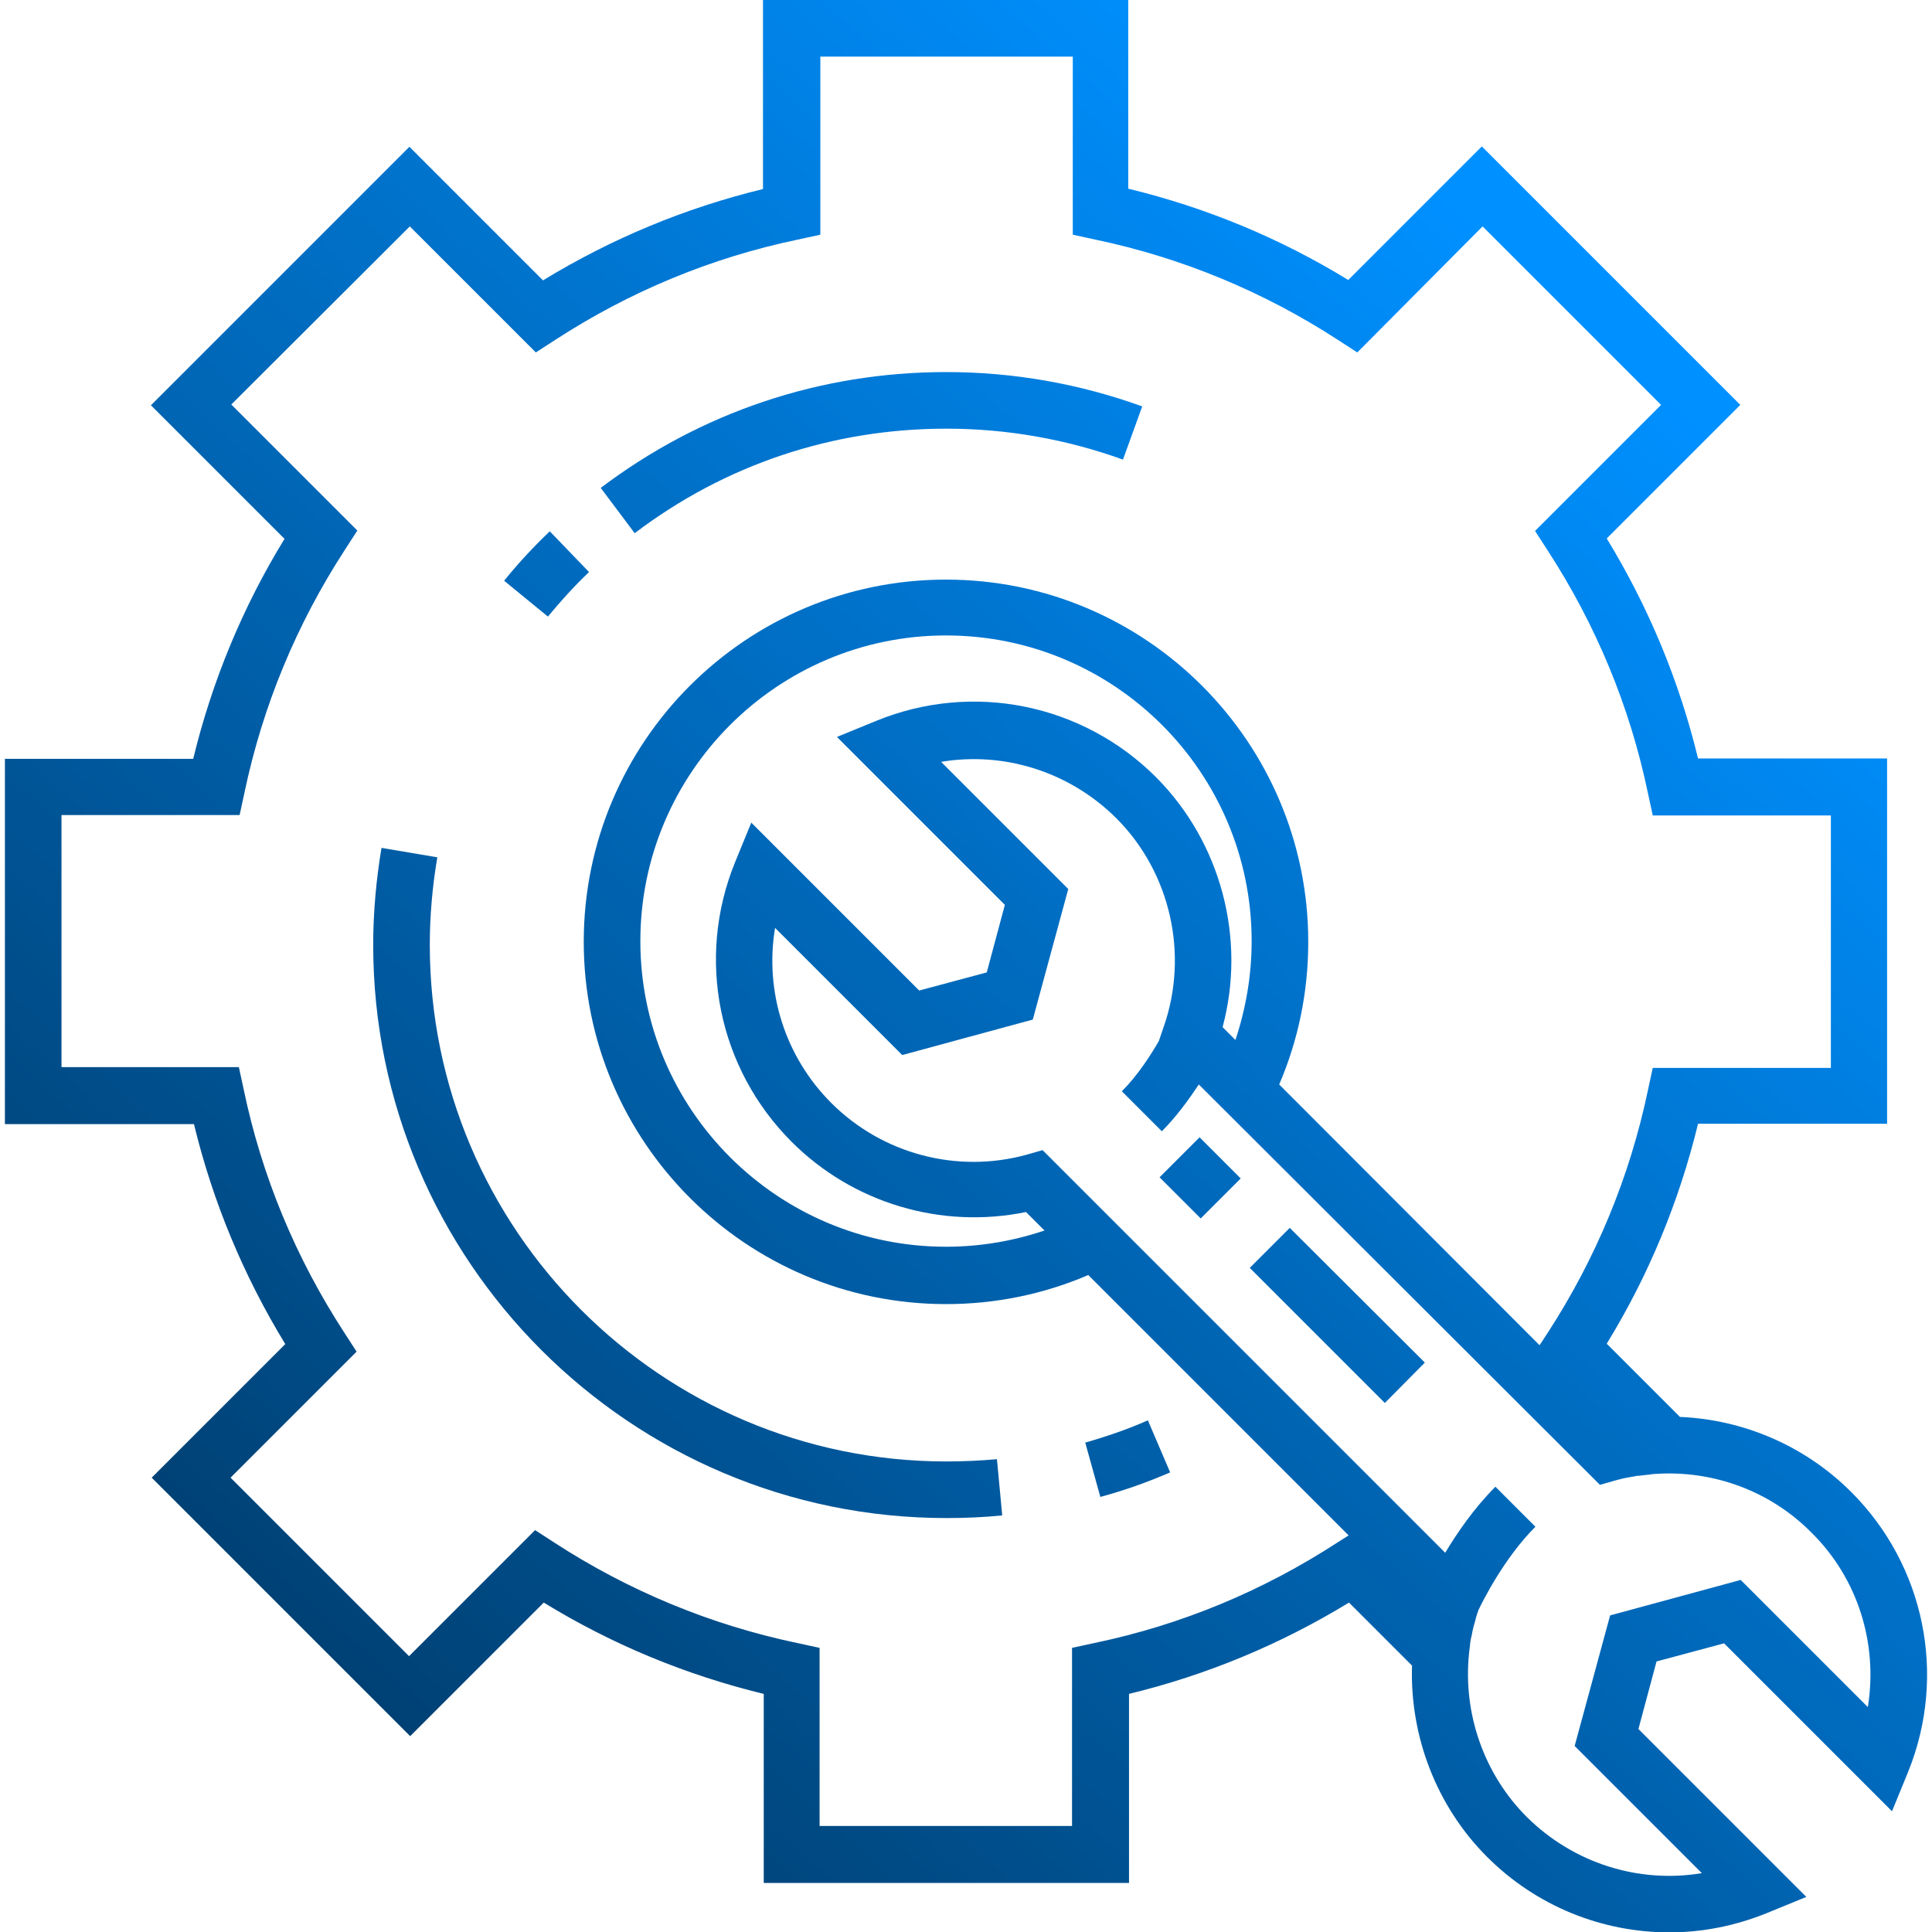
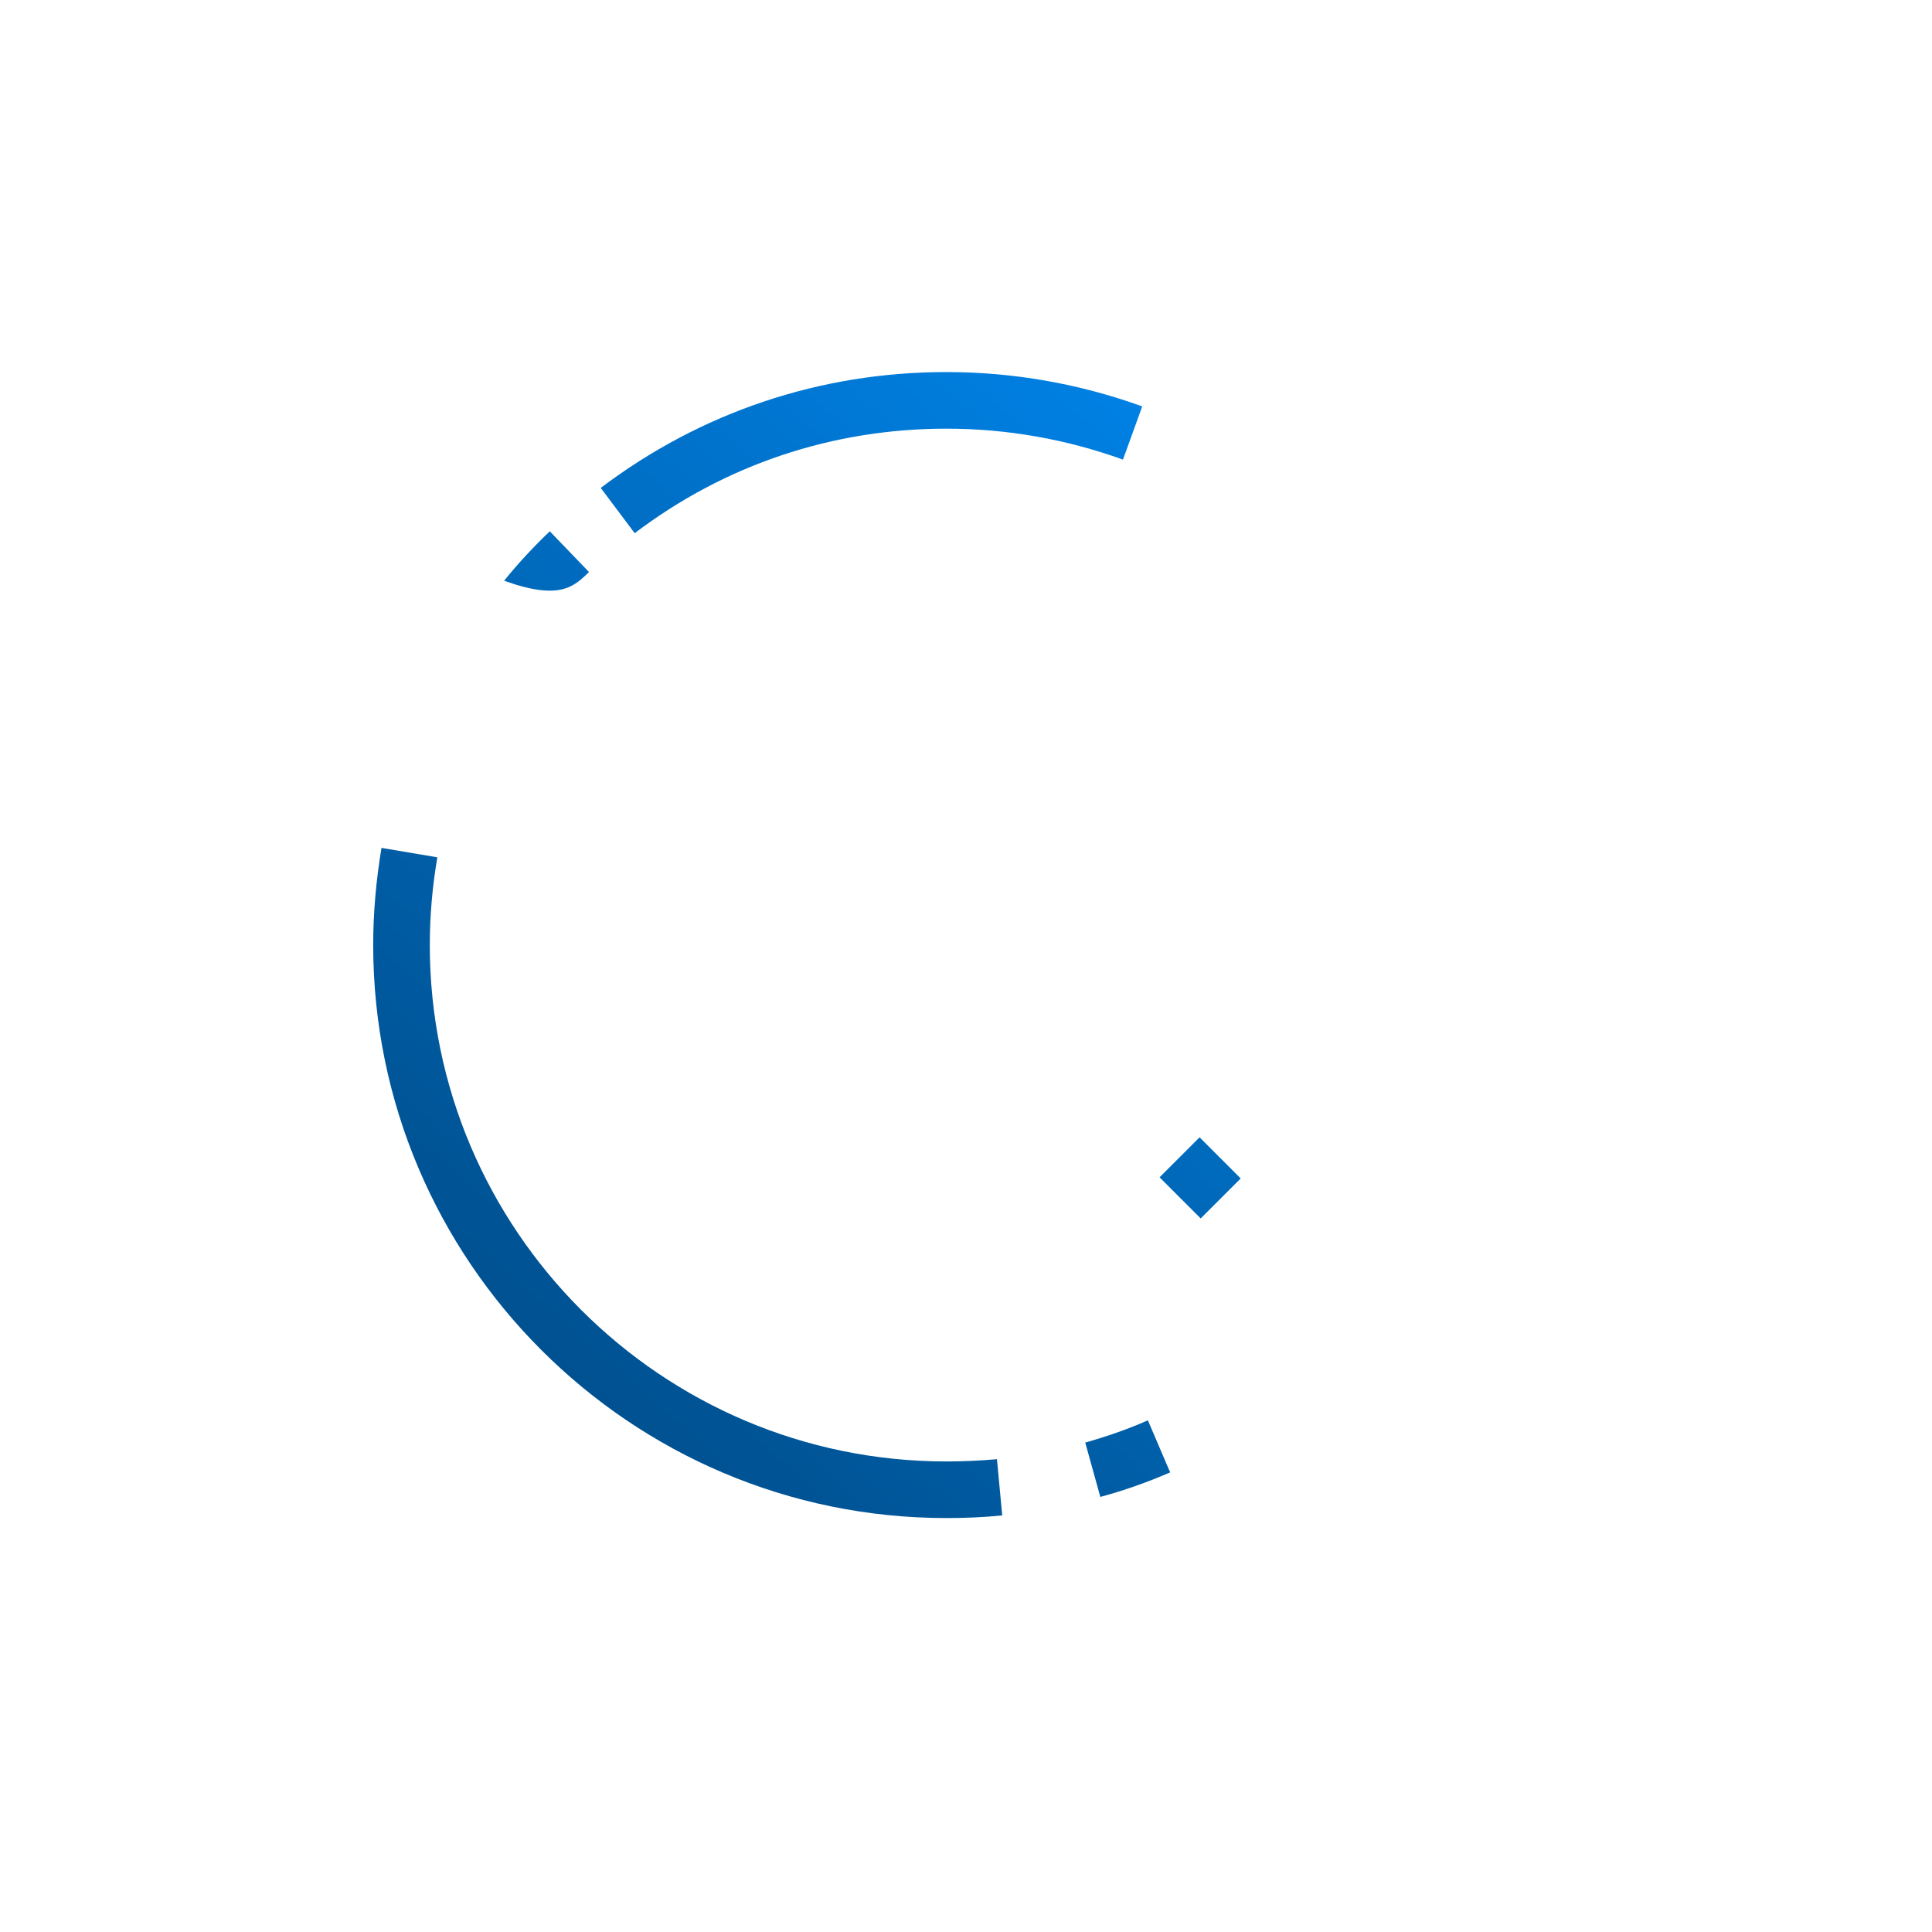
<svg xmlns="http://www.w3.org/2000/svg" version="1.1" id="Layer_1" x="0px" y="0px" viewBox="0 0 512 512" style="enable-background:new 0 0 512 512;" xml:space="preserve">
  <style type="text/css">
	.st0{fill:url(#SVGID_1_);}
	.st1{fill:url(#SVGID_2_);}
	.st2{fill:url(#SVGID_3_);}
	.st3{fill:url(#SVGID_4_);}
	.st4{fill:url(#SVGID_5_);}
	.st5{fill:url(#SVGID_6_);}
	.st6{fill:url(#SVGID_7_);}
</style>
  <g>
    <g>
      <g>
        <linearGradient id="SVGID_1_" gradientUnits="userSpaceOnUse" x1="104.196" y1="481.476" x2="440.196" y2="102.475">
          <stop offset="0" style="stop-color:#003E6F" />
          <stop offset="1" style="stop-color:#0090FF" />
        </linearGradient>
-         <path class="st0" d="M490.6,395.4c-12.2-12.2-28.5-19.2-45.4-19.9l-19.4-19.4c11.1-18.1,19.2-37.7,24.2-58.3h50.1V201h-50.1     c-5-20.6-13.1-40.1-24.2-58.3l35.4-35.4l-68.5-68.5l-35.4,35.4c-18.1-11.1-37.7-19.2-58.3-24.2V0h-96.8v50.1     c-20.6,5-40.1,13.1-58.3,24.2l-35.4-35.4l-68.5,68.5l35.4,35.4c-11.1,18.1-19.2,37.7-24.2,58.3H1.3v96.8h50.1     c5,20.6,13.1,40.1,24.2,58.3l-35.4,35.4l68.5,68.5l35.4-35.4c18.1,11.1,37.7,19.2,58.3,24.2v50.1h96.8v-50.1     c20.6-5,40.1-13.1,58.3-24.2l16.7,16.7c-0.6,18.6,6.4,37.2,19.9,50.7c13.1,13.1,30.5,20,48.3,20c8.7,0,17.4-1.7,25.8-5.1     l10.5-4.3l-44.5-44.5l4.8-17.9l17.9-4.8l44.5,44.5l4.3-10.5C516,444,510.1,414.9,490.6,395.4z M354.4,408.8     c-19.7,12.8-41.3,21.8-64.3,26.6l-6,1.3v47.2h-66.9v-47.2l-6-1.3c-22.9-4.8-44.6-13.8-64.3-26.6l-5.1-3.3l-33.4,33.4l-47.3-47.3     l33.4-33.4l-3.3-5.1c-12.8-19.7-21.8-41.3-26.6-64.3l-1.3-6H16.3V216h47.2l1.3-6c4.8-22.9,13.8-44.6,26.6-64.3l3.3-5.1     l-33.4-33.4L108.6,60L142,93.4l5.1-3.3c19.7-12.8,41.3-21.8,64.3-26.6l6-1.3V15h66.9v47.2l6,1.3c22.9,4.8,44.6,13.8,64.3,26.6     l5.1,3.3L392.9,60l47.3,47.3l-33.4,33.4l3.3,5.1c12.8,19.7,21.8,41.3,26.6,64.3l1.3,6h47.2v66.9H438l-1.3,6     c-4.8,22.9-13.8,44.6-26.6,64.3l-2.1,3.2l-62.4-62.5l-6.6-6.6c5.1-11.9,7.7-24.6,7.7-37.8c0-52.9-43-96-96-96s-96,43-96,96     c0,52.9,43,96,96,96c13.1,0,25.8-2.6,37.7-7.7l68,68l1,1L354.4,408.8z M306.4,206c-19.5-19.5-48.6-25.4-74.1-15l-10.5,4.3     l44.5,44.5l-4.8,17.9l-17.9,4.8L199.1,218l-4.3,10.5c-10.4,25.5-4.5,54.6,15,74.1c16.3,16.3,39.7,23.2,62.1,18.6l4.9,4.9     c-8.3,2.8-17.1,4.3-26.1,4.3c-44.6,0-81-36.3-81-81c0-44.6,36.3-81,81-81s81,36.3,81,81c0,9-1.5,17.8-4.3,26.2l-3.4-3.4     C330.3,248.8,323.6,223.3,306.4,206z M495,452.4l-33.7-33.7l-34.6,9.4l-9.4,34.6l33.7,33.7c-16.7,2.8-34-2.6-46.4-14.9     c-11.4-11.4-16.9-27.5-15.3-43.2c0.1-0.6,0.1-1.2,0.2-1.8c0-0.3,0.1-0.6,0.1-0.9c0.1-0.9,0.3-1.8,0.5-2.6c0-0.2,0.1-0.4,0.1-0.6     c0.2-0.9,0.4-1.8,0.7-2.7c0-0.1,0.1-0.3,0.1-0.4c0.2-0.9,0.5-1.7,0.8-2.6c1-2.1,6.7-13.7,15.1-22.1l-10.6-10.6     c-5.6,5.6-10.2,12.3-13.3,17.5l-49.3-49.3l-42.3-42.3h0l-15.1-15.1l-4.2,1.2c-18.5,5.1-38.3-0.2-51.8-13.7     c-12.3-12.3-17.7-29.6-14.9-46.4l33.7,33.7l34.6-9.4l9.4-34.6l-33.7-33.7c16.7-2.8,34,2.6,46.4,14.9     c14.4,14.4,19.3,36.1,12.6,55.3l-1.3,3.8c-2.2,3.8-5.6,9.1-9.8,13.3l10.6,10.6c3.9-3.9,7.2-8.5,9.8-12.4L424,393.5l4.2-1.2     c1.1-0.3,2.3-0.6,3.5-0.8c0.2,0,0.4-0.1,0.6-0.1c0.4-0.1,0.7-0.1,1.1-0.2c0.3-0.1,0.6-0.1,0.9-0.1c0.3,0,0.5-0.1,0.8-0.1     c0.3,0,0.6-0.1,0.9-0.1c0.3,0,0.6-0.1,0.9-0.1c0.2,0,0.4,0,0.6-0.1c0.4,0,0.8-0.1,1.1-0.1c0.1,0,0.1,0,0.2,0     c15.2-1,30.3,4.5,41.2,15.5C492.4,418.3,497.7,435.6,495,452.4z" />
        <linearGradient id="SVGID_2_" gradientUnits="userSpaceOnUse" x1="139.88" y1="513.111" x2="475.88" y2="134.111">
          <stop offset="0" style="stop-color:#003E6F" />
          <stop offset="1" style="stop-color:#0090FF" />
        </linearGradient>
        <polygon class="st1" points="318.2,322.9 307.3,312 317.9,301.4 328.8,312.3    " />
        <linearGradient id="SVGID_3_" gradientUnits="userSpaceOnUse" x1="178.319" y1="547.188" x2="514.319" y2="168.189">
          <stop offset="0" style="stop-color:#003E6F" />
          <stop offset="1" style="stop-color:#0090FF" />
        </linearGradient>
-         <polygon class="st2" points="367,371.8 331.2,336 341.8,325.4 377.6,361.1    " />
        <linearGradient id="SVGID_4_" gradientUnits="userSpaceOnUse" x1="165.928" y1="536.203" x2="501.928" y2="157.203">
          <stop offset="0" style="stop-color:#003E6F" />
          <stop offset="1" style="stop-color:#0090FF" />
        </linearGradient>
        <path class="st3" d="M287.6,382.3l4,14.4c6.3-1.7,12.5-3.9,18.5-6.5l-5.9-13.8C298.8,378.8,293.2,380.7,287.6,382.3z" />
        <linearGradient id="SVGID_5_" gradientUnits="userSpaceOnUse" x1="64.936" y1="446.67" x2="400.936" y2="67.67">
          <stop offset="0" style="stop-color:#003E6F" />
          <stop offset="1" style="stop-color:#0090FF" />
        </linearGradient>
        <path class="st4" d="M250.8,387.3c-75.5,0-136.9-61.4-136.9-136.9c0-7.8,0.7-15.6,2-23.2l-14.8-2.5c-1.4,8.4-2.2,17.1-2.2,25.7     c0,83.7,68.1,151.9,151.9,151.9c4.9,0,9.9-0.2,14.8-0.7l-1.4-14.9C259.7,387.1,255.2,387.3,250.8,387.3z" />
        <linearGradient id="SVGID_6_" gradientUnits="userSpaceOnUse" x1="-36.273" y1="356.943" x2="299.727" y2="-22.057">
          <stop offset="0" style="stop-color:#003E6F" />
          <stop offset="1" style="stop-color:#0090FF" />
        </linearGradient>
-         <path class="st5" d="M156.1,151.6l-10.4-10.8c-4.3,4.1-8.4,8.5-12.1,13.1l11.6,9.5C148.6,159.3,152.2,155.3,156.1,151.6z" />
+         <path class="st5" d="M156.1,151.6l-10.4-10.8c-4.3,4.1-8.4,8.5-12.1,13.1C148.6,159.3,152.2,155.3,156.1,151.6z" />
        <linearGradient id="SVGID_7_" gradientUnits="userSpaceOnUse" x1="-2.954" y1="386.482" x2="333.046" y2="7.482">
          <stop offset="0" style="stop-color:#003E6F" />
          <stop offset="1" style="stop-color:#0090FF" />
        </linearGradient>
        <path class="st6" d="M250.8,113.6c16.1,0,31.8,2.8,46.8,8.2l5.1-14.1c-16.6-6-34.1-9.1-51.9-9.1c-33.4,0-65,10.6-91.6,30.7l9,12     C192.2,123.1,220.7,113.6,250.8,113.6z" />
      </g>
    </g>
  </g>
</svg>